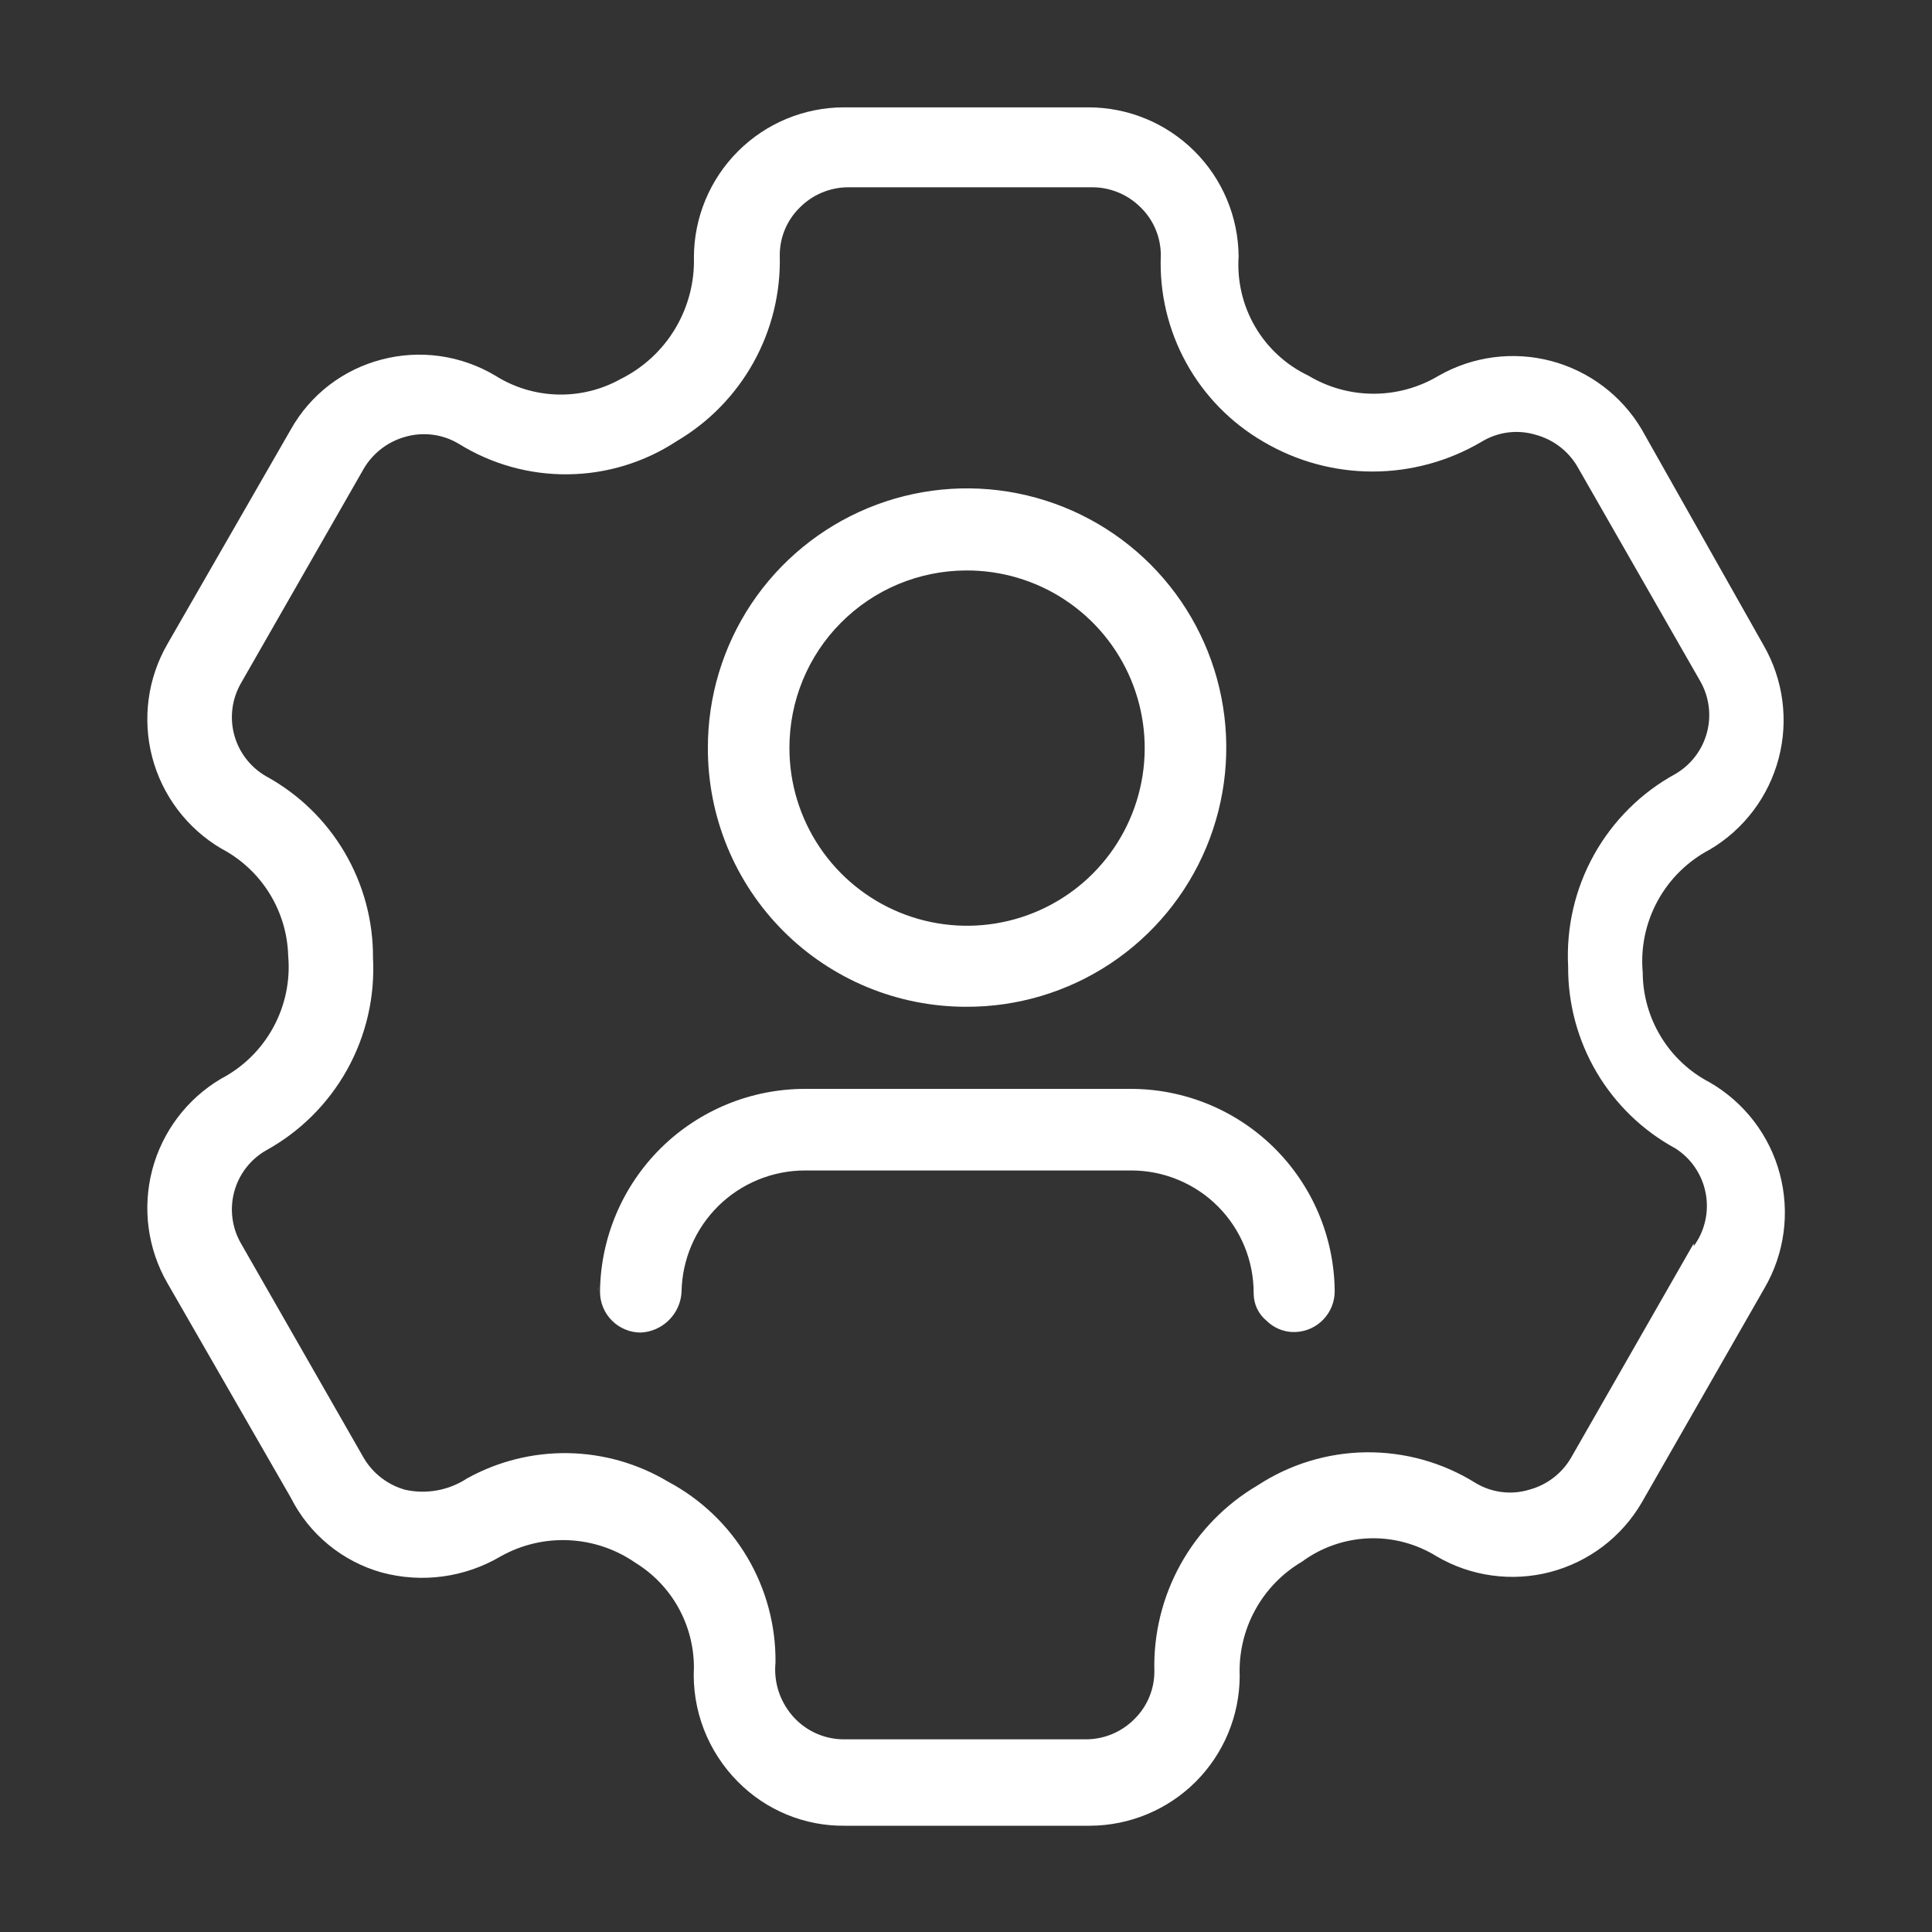
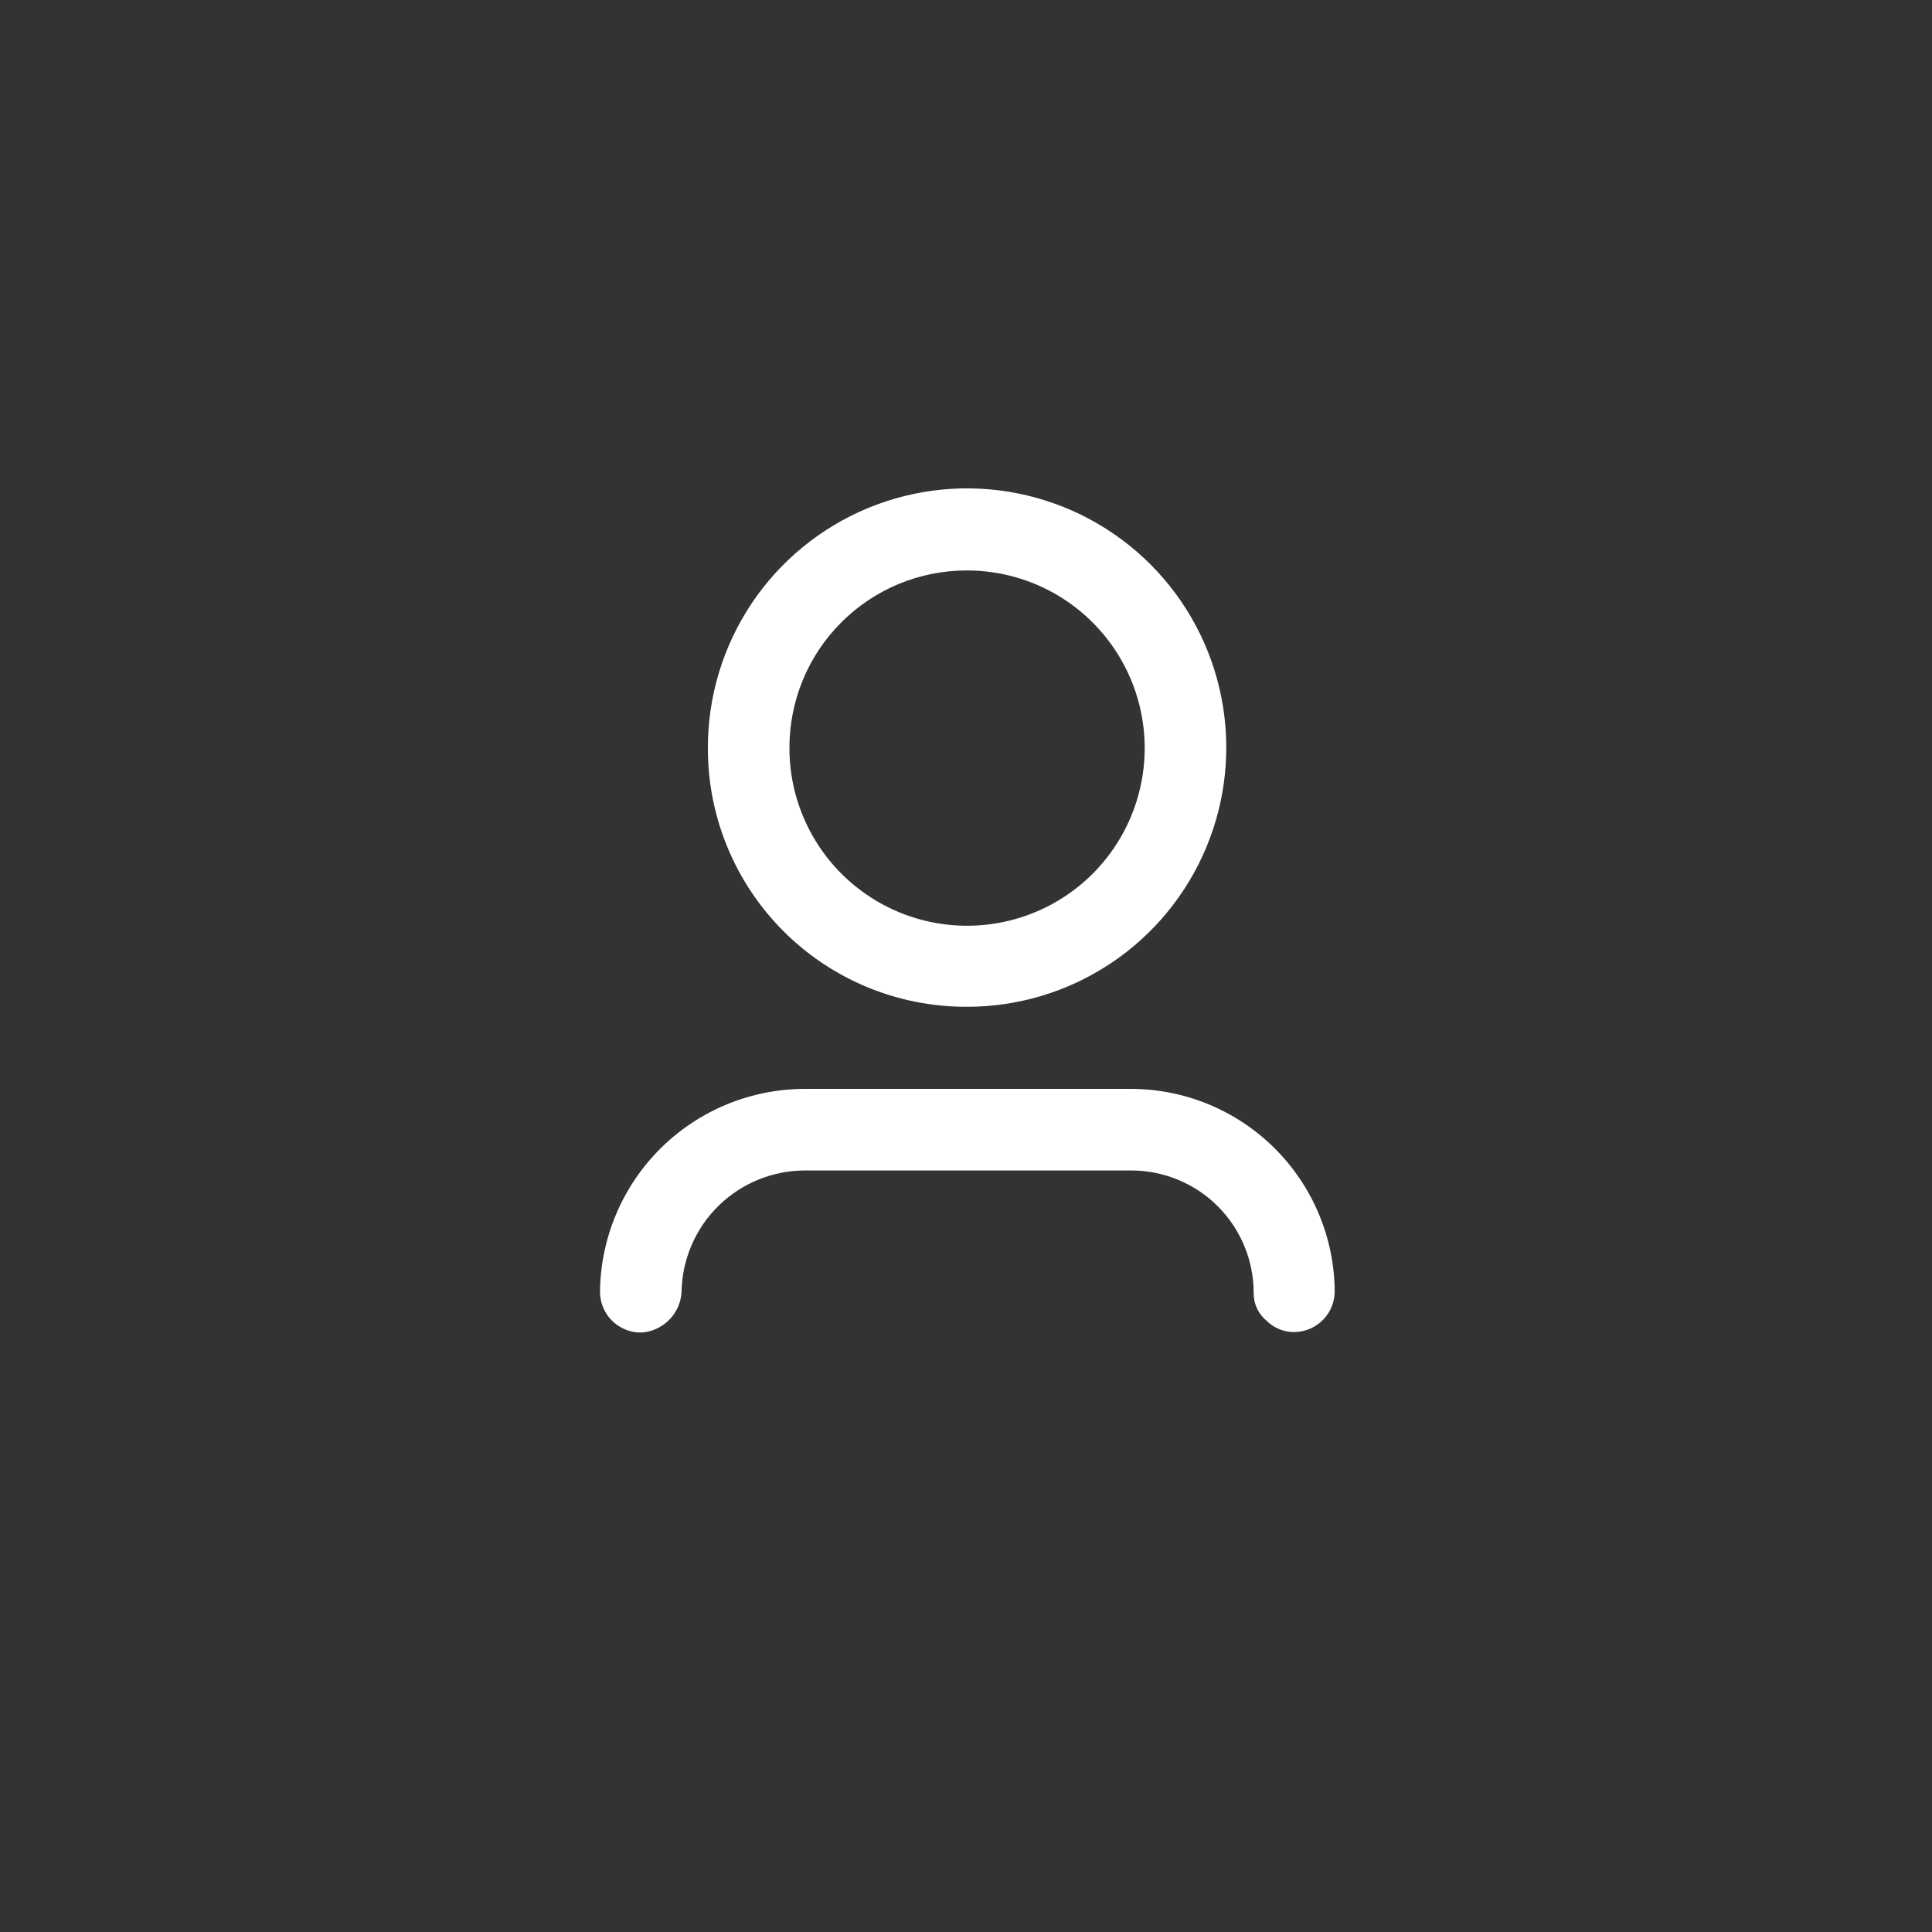
<svg xmlns="http://www.w3.org/2000/svg" width="48" height="48" viewBox="0 0 48 48" fill="none">
  <rect x="0" y="0" width="48" height="48" fill="#333333" stroke="none" />
-   <path fill-rule="evenodd" clip-rule="evenodd" d="M42.48 26.893C41.979 26.633 41.559 26.241 41.266 25.759C40.972 25.277 40.815 24.724 40.813 24.16C40.758 23.543 40.887 22.924 41.184 22.381C41.481 21.837 41.932 21.394 42.48 21.107C43.327 20.606 43.941 19.792 44.191 18.841C44.441 17.89 44.305 16.878 43.813 16.027L40.787 10.667C40.289 9.828 39.482 9.219 38.539 8.969C37.597 8.72 36.594 8.851 35.747 9.333C35.257 9.627 34.697 9.782 34.127 9.782C33.556 9.782 32.996 9.627 32.507 9.333C31.954 9.07 31.494 8.648 31.185 8.12C30.876 7.592 30.733 6.984 30.773 6.373C30.766 5.388 30.37 4.445 29.671 3.751C28.971 3.056 28.026 2.667 27.04 2.667H20.96C19.974 2.67 19.03 3.063 18.334 3.76C17.637 4.457 17.244 5.401 17.24 6.387C17.258 7.012 17.096 7.628 16.775 8.165C16.454 8.701 15.986 9.134 15.427 9.413C14.947 9.682 14.405 9.816 13.856 9.802C13.307 9.788 12.771 9.626 12.307 9.333C11.886 9.082 11.419 8.917 10.934 8.848C10.448 8.779 9.954 8.808 9.48 8.933C9.007 9.056 8.564 9.272 8.176 9.57C7.789 9.868 7.466 10.241 7.227 10.667L4.16 16C3.668 16.852 3.533 17.863 3.782 18.814C4.032 19.765 4.647 20.579 5.493 21.08C5.983 21.336 6.396 21.718 6.689 22.187C6.982 22.656 7.145 23.194 7.16 23.747C7.215 24.363 7.086 24.982 6.789 25.526C6.493 26.069 6.042 26.513 5.493 26.8C4.647 27.3 4.032 28.115 3.782 29.066C3.533 30.017 3.668 31.028 4.16 31.88L7.227 37.213C7.453 37.661 7.771 38.058 8.159 38.377C8.547 38.696 8.997 38.931 9.48 39.067C9.975 39.201 10.492 39.235 11.001 39.166C11.509 39.098 11.998 38.928 12.44 38.667C12.957 38.377 13.545 38.238 14.136 38.267C14.728 38.295 15.3 38.489 15.787 38.827C16.231 39.1 16.598 39.482 16.852 39.937C17.106 40.393 17.24 40.905 17.24 41.427C17.214 41.95 17.298 42.473 17.486 42.962C17.675 43.451 17.963 43.896 18.333 44.267C18.681 44.62 19.096 44.898 19.555 45.086C20.013 45.274 20.505 45.367 21 45.36H27.08C28.066 45.356 29.01 44.963 29.707 44.267C30.403 43.57 30.797 42.626 30.8 41.64C30.777 41.071 30.908 40.506 31.181 40.006C31.453 39.506 31.856 39.089 32.347 38.8C32.827 38.446 33.403 38.244 34 38.22C34.596 38.196 35.186 38.352 35.693 38.667C36.115 38.914 36.582 39.076 37.066 39.142C37.551 39.209 38.043 39.18 38.517 39.056C38.989 38.932 39.434 38.716 39.823 38.421C40.213 38.125 40.54 37.756 40.787 37.333L43.84 32C44.087 31.576 44.247 31.107 44.312 30.62C44.377 30.134 44.345 29.639 44.219 29.165C44.093 28.69 43.874 28.246 43.576 27.856C43.277 27.466 42.905 27.139 42.48 26.893ZM42.08 30.893L39.027 36.227C38.797 36.615 38.423 36.898 37.987 37.013C37.765 37.08 37.531 37.098 37.302 37.068C37.072 37.038 36.851 36.961 36.653 36.84C35.839 36.333 34.896 36.071 33.937 36.082C32.978 36.094 32.042 36.38 31.24 36.907C30.441 37.377 29.782 38.053 29.331 38.865C28.881 39.676 28.656 40.593 28.68 41.52C28.681 41.741 28.638 41.959 28.553 42.163C28.469 42.367 28.344 42.552 28.187 42.707C28.03 42.866 27.843 42.993 27.637 43.08C27.431 43.167 27.21 43.212 26.987 43.213H20.96C20.736 43.212 20.515 43.167 20.309 43.08C20.103 42.993 19.917 42.866 19.76 42.707C19.581 42.523 19.444 42.303 19.358 42.061C19.273 41.819 19.242 41.562 19.267 41.307C19.277 40.385 19.033 39.479 18.563 38.686C18.093 37.894 17.414 37.246 16.6 36.813C15.847 36.362 14.988 36.117 14.111 36.103C13.233 36.089 12.367 36.307 11.6 36.733C11.376 36.88 11.125 36.98 10.861 37.028C10.598 37.076 10.328 37.071 10.067 37.013C9.636 36.893 9.268 36.611 9.04 36.227L5.987 30.893C5.764 30.506 5.703 30.046 5.818 29.614C5.933 29.181 6.214 28.812 6.6 28.587C7.45 28.121 8.152 27.424 8.623 26.578C9.095 25.731 9.318 24.768 9.267 23.8C9.273 22.876 9.028 21.967 8.558 21.171C8.089 20.375 7.412 19.722 6.6 19.28C6.214 19.054 5.933 18.685 5.818 18.253C5.703 17.821 5.764 17.361 5.987 16.973L9.04 11.64C9.268 11.255 9.636 10.973 10.067 10.853C10.289 10.789 10.522 10.771 10.751 10.801C10.981 10.831 11.202 10.908 11.4 11.027C12.215 11.533 13.157 11.796 14.116 11.784C15.076 11.773 16.012 11.486 16.813 10.96C17.613 10.489 18.272 9.813 18.722 9.002C19.172 8.191 19.397 7.274 19.373 6.347C19.372 6.126 19.415 5.907 19.5 5.703C19.585 5.5 19.709 5.315 19.867 5.16C20.023 5.001 20.21 4.874 20.416 4.787C20.622 4.7 20.843 4.654 21.067 4.653H27.147C27.37 4.654 27.591 4.7 27.797 4.787C28.003 4.874 28.19 5.001 28.347 5.16C28.504 5.315 28.629 5.5 28.713 5.703C28.798 5.907 28.841 6.126 28.84 6.347C28.804 7.276 29.022 8.199 29.471 9.014C29.919 9.829 30.582 10.506 31.387 10.973C32.209 11.459 33.145 11.715 34.1 11.715C35.054 11.715 35.992 11.459 36.813 10.973C37.011 10.853 37.232 10.775 37.462 10.745C37.691 10.715 37.925 10.734 38.147 10.8C38.583 10.916 38.957 11.198 39.187 11.587L42.24 16.92C42.463 17.308 42.524 17.768 42.409 18.2C42.294 18.632 42.013 19.001 41.627 19.227C40.776 19.692 40.075 20.389 39.603 21.236C39.132 22.082 38.909 23.045 38.96 24.013C38.954 24.938 39.199 25.846 39.668 26.642C40.138 27.438 40.815 28.092 41.627 28.533C41.822 28.658 41.989 28.821 42.118 29.013C42.247 29.205 42.336 29.421 42.378 29.649C42.421 29.876 42.416 30.11 42.365 30.335C42.314 30.561 42.217 30.773 42.08 30.96V30.893Z" fill="white" />
  <path fill-rule="evenodd" clip-rule="evenodd" d="M24 25.013C25.275 25.019 26.524 24.645 27.587 23.94C28.649 23.235 29.479 22.23 29.97 21.053C30.461 19.876 30.592 18.58 30.345 17.328C30.099 16.077 29.486 14.927 28.585 14.024C27.684 13.122 26.536 12.507 25.285 12.258C24.034 12.008 22.737 12.136 21.559 12.625C20.381 13.114 19.375 13.941 18.667 15.002C17.96 16.064 17.584 17.311 17.587 18.587C17.585 19.43 17.75 20.265 18.071 21.045C18.393 21.825 18.865 22.533 19.46 23.13C20.056 23.727 20.764 24.201 21.543 24.524C22.322 24.847 23.157 25.013 24 25.013ZM24 14.173C24.874 14.168 25.73 14.422 26.459 14.904C27.188 15.386 27.758 16.073 28.096 16.879C28.434 17.685 28.526 18.573 28.358 19.431C28.191 20.289 27.773 21.078 27.157 21.698C26.541 22.318 25.754 22.741 24.898 22.913C24.041 23.086 23.152 23 22.344 22.667C21.536 22.333 20.845 21.768 20.359 21.041C19.873 20.315 19.613 19.461 19.613 18.587C19.612 18.009 19.724 17.436 19.943 16.902C20.163 16.367 20.485 15.881 20.893 15.472C21.3 15.062 21.784 14.736 22.317 14.513C22.85 14.291 23.422 14.175 24 14.173Z" fill="white" />
-   <path fill-rule="evenodd" clip-rule="evenodd" d="M14.867 32.08C14.86 32.045 14.86 32.009 14.867 31.973C14.857 32.008 14.857 32.045 14.867 32.08Z" fill="white" />
  <path fill-rule="evenodd" clip-rule="evenodd" d="M28.067 27.053H20C18.658 27.053 17.371 27.583 16.417 28.526C15.464 29.47 14.921 30.752 14.907 32.093C14.907 32.226 14.933 32.358 14.984 32.481C15.035 32.604 15.109 32.716 15.204 32.81C15.298 32.904 15.409 32.979 15.532 33.029C15.655 33.081 15.787 33.107 15.92 33.107C16.185 33.094 16.435 32.983 16.622 32.795C16.81 32.608 16.921 32.358 16.933 32.093C16.947 31.289 17.277 30.523 17.85 29.959C18.424 29.396 19.196 29.08 20 29.08H28.107C28.507 29.08 28.904 29.159 29.273 29.313C29.643 29.466 29.979 29.691 30.261 29.975C30.544 30.259 30.767 30.596 30.919 30.966C31.071 31.336 31.148 31.733 31.147 32.133C31.147 32.263 31.175 32.392 31.23 32.509C31.286 32.627 31.366 32.731 31.467 32.813C31.635 32.98 31.857 33.079 32.093 33.093H32.2C32.459 33.08 32.704 32.967 32.882 32.778C33.061 32.59 33.16 32.34 33.16 32.08C33.15 30.739 32.607 29.456 31.653 28.514C30.698 27.571 29.408 27.046 28.067 27.053Z" fill="white" />
</svg>